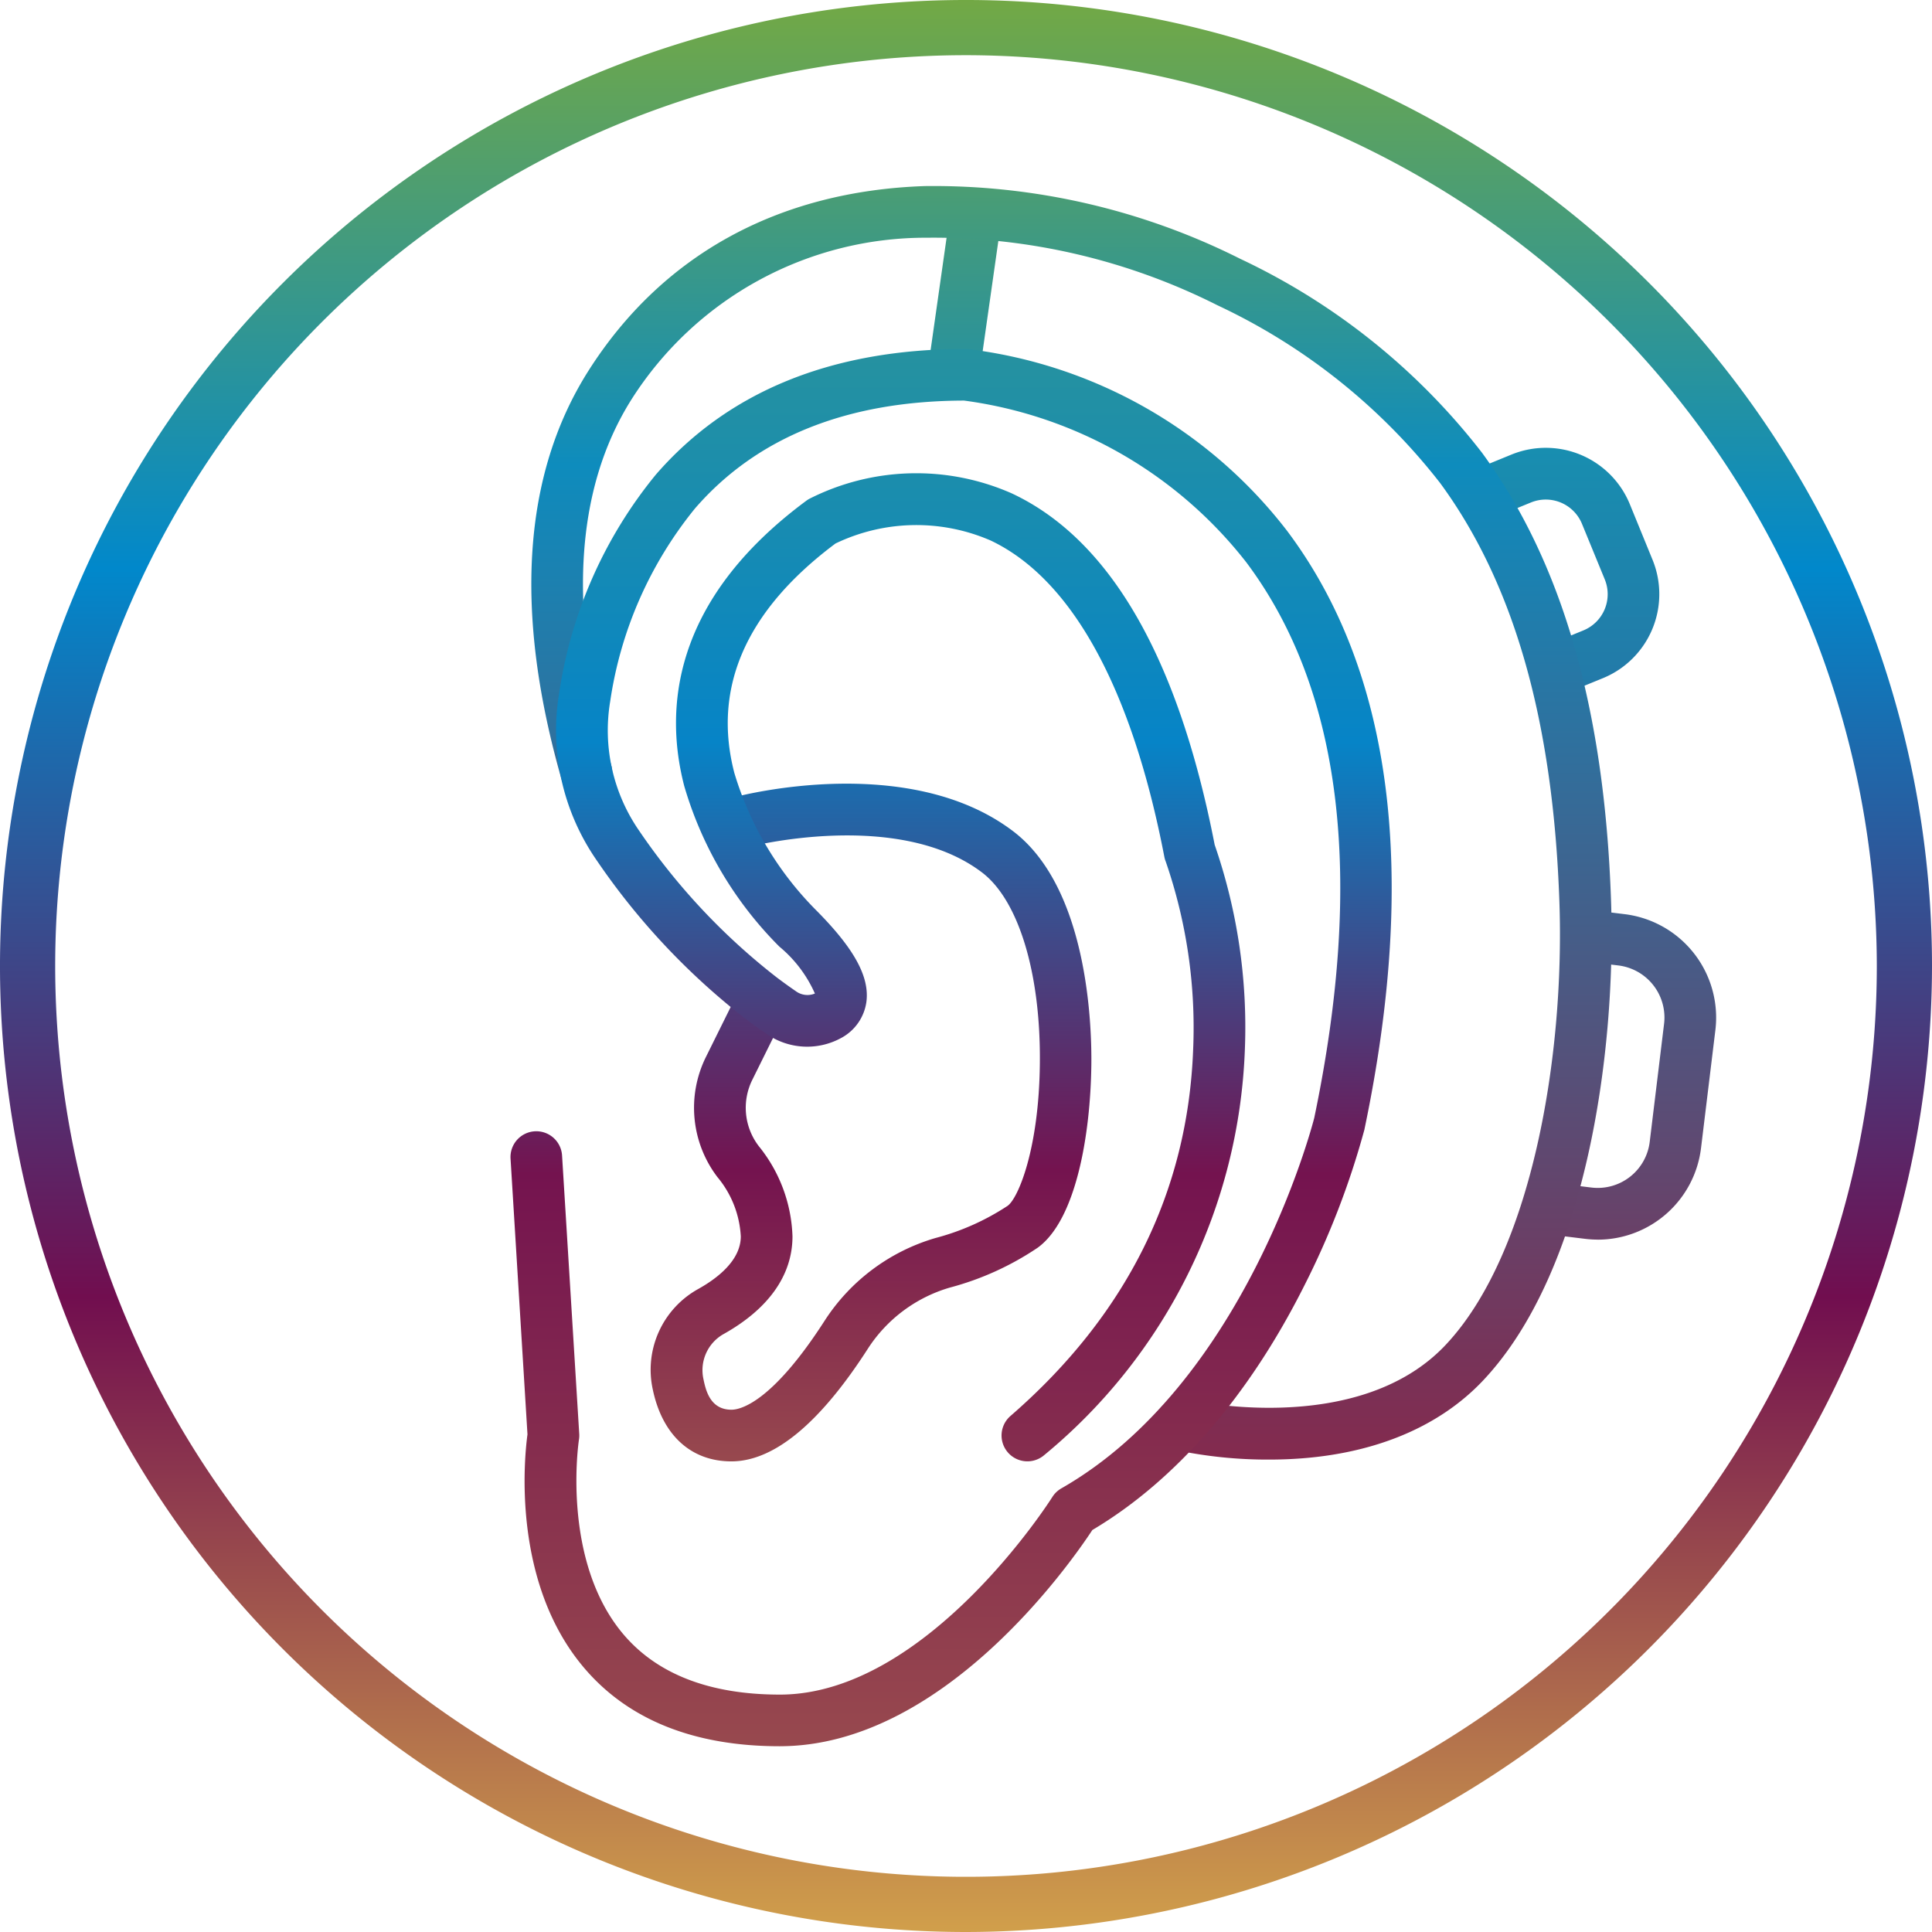
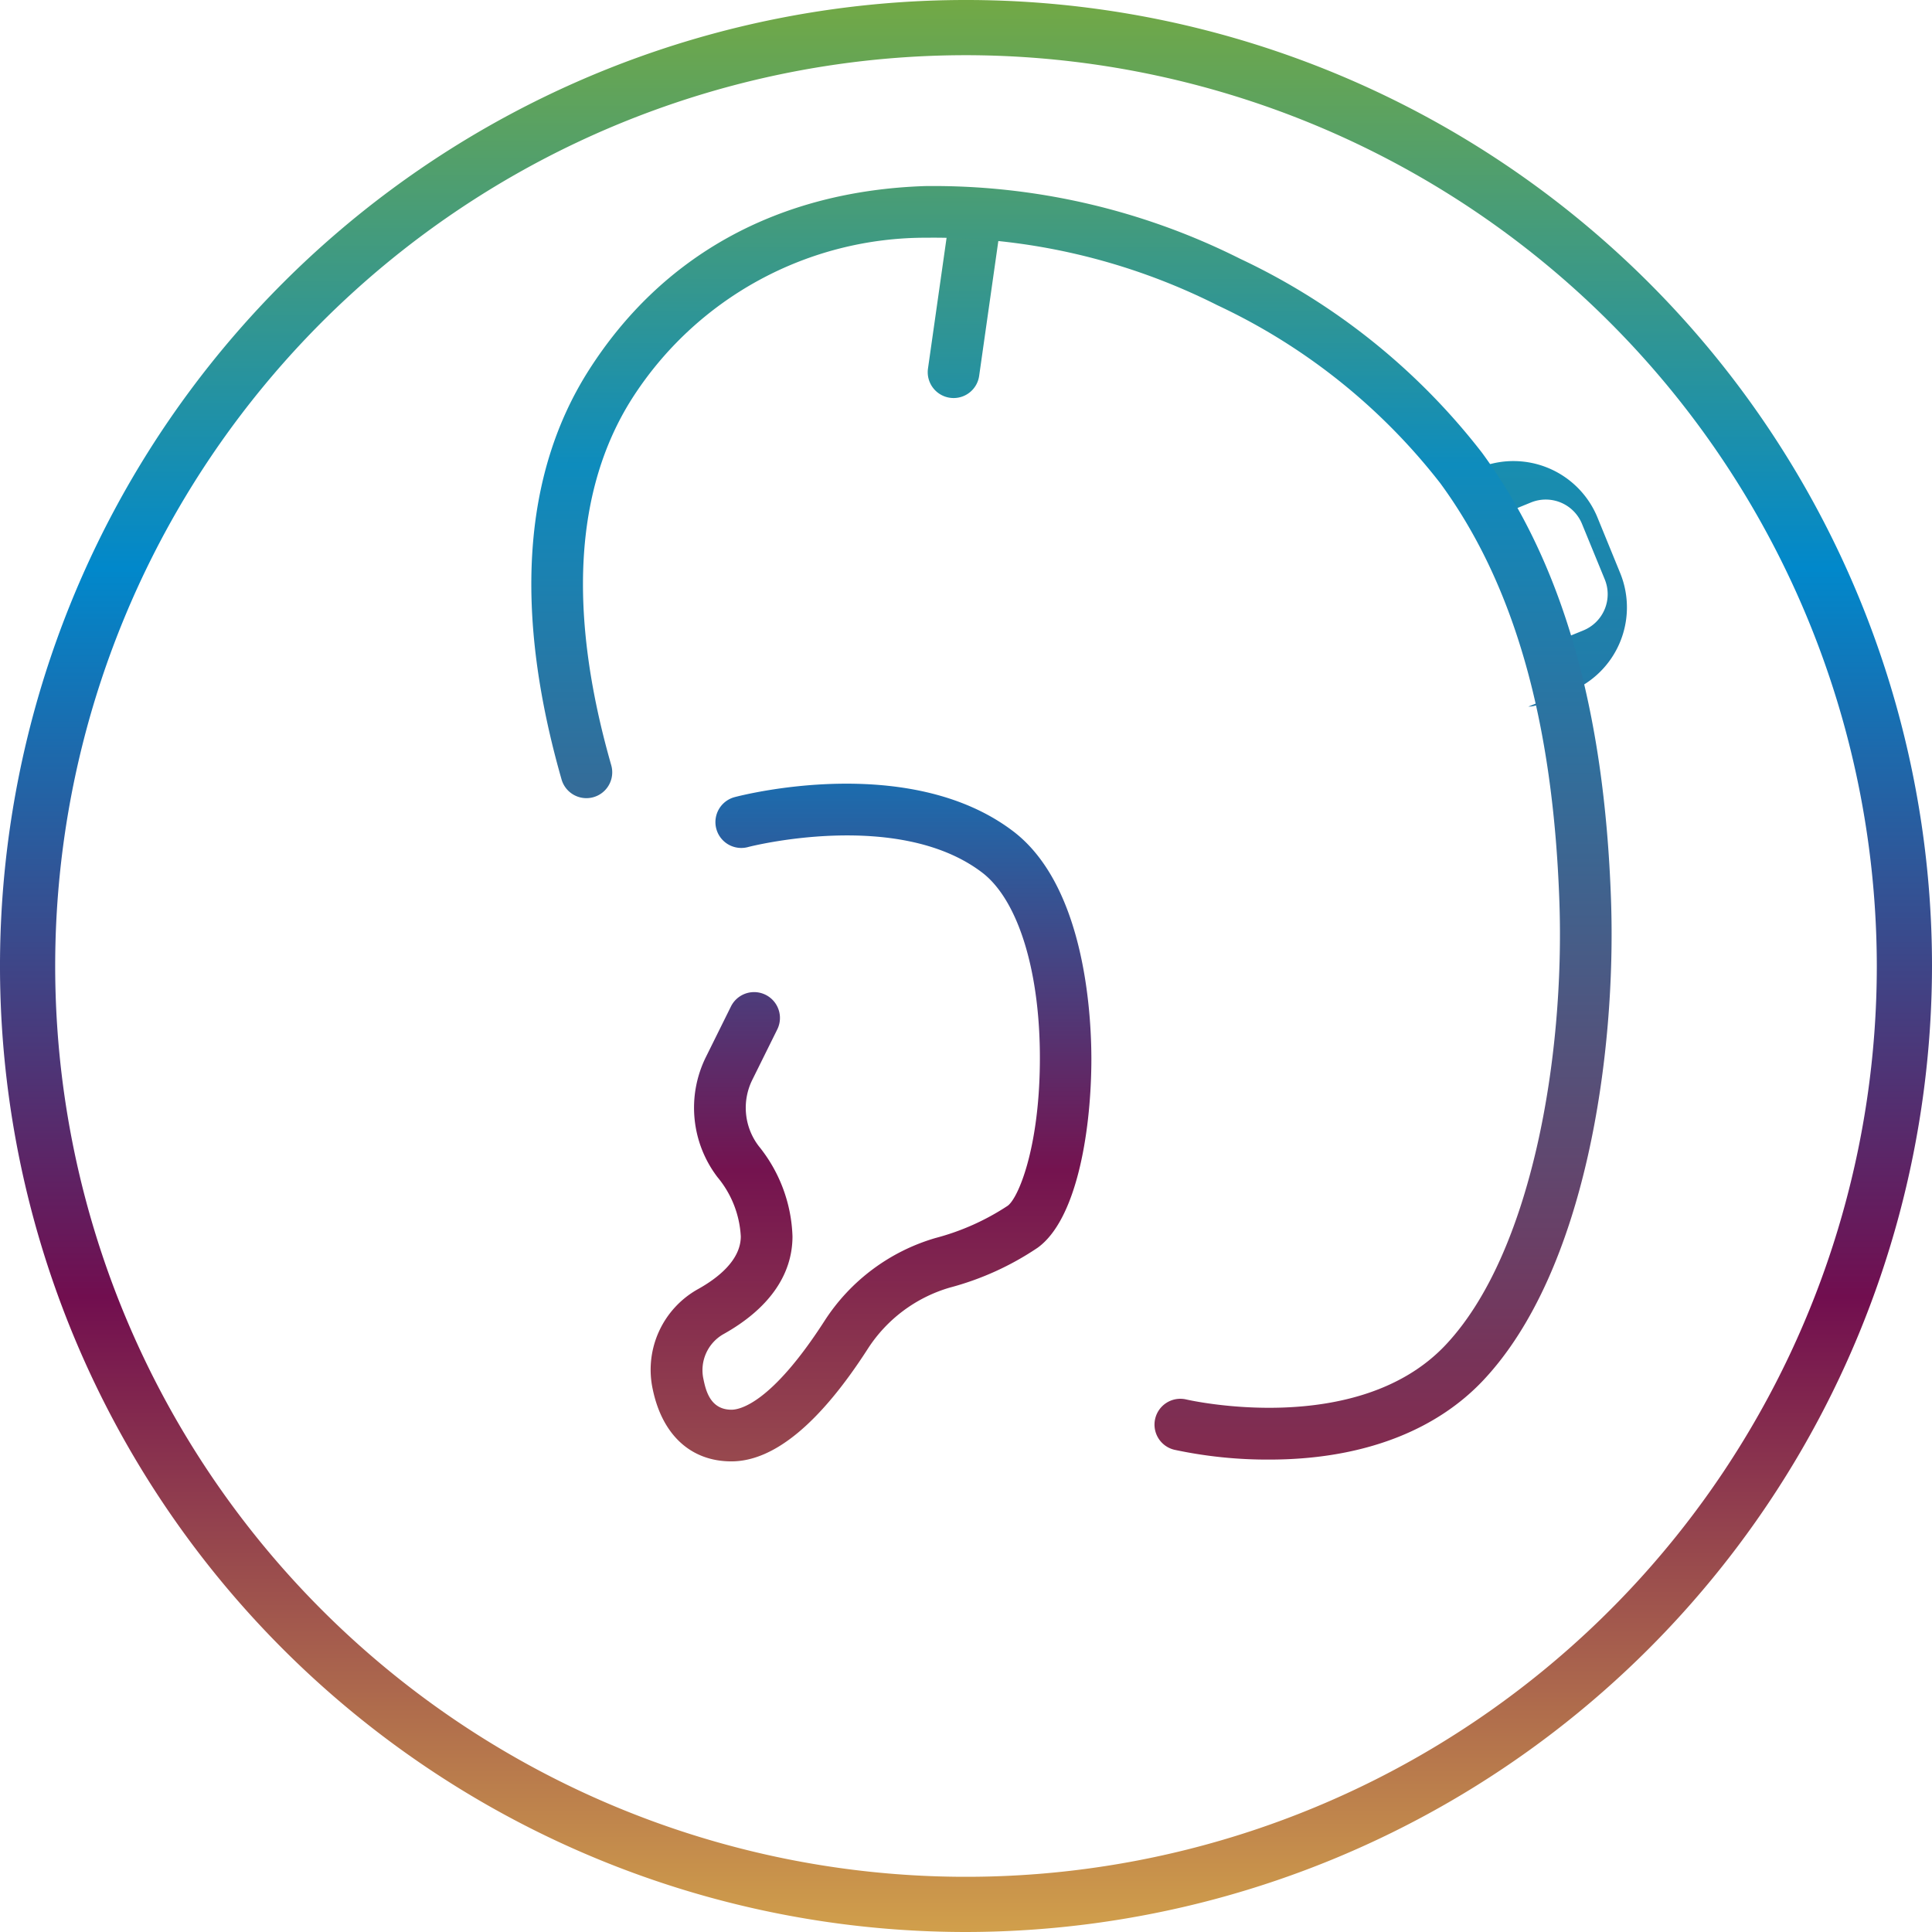
<svg xmlns="http://www.w3.org/2000/svg" width="90" height="90" viewBox="0 0 90 90">
  <defs>
    <linearGradient id="linear-gradient" x1="0.5" x2="0.5" y2="1" gradientUnits="objectBoundingBox">
      <stop offset="0" stop-color="#74a943" />
      <stop offset="0.296" stop-color="#0188cb" />
      <stop offset="0.67" stop-color="#710e4f" />
      <stop offset="1" stop-color="#d2a14b" />
    </linearGradient>
    <linearGradient id="linear-gradient-2" x1="0.5" x2="0.5" y2="1.22" gradientUnits="objectBoundingBox">
      <stop offset="0" stop-color="#1474b6" />
      <stop offset="0.232" stop-color="#434685" />
      <stop offset="0.483" stop-color="#74134f" />
      <stop offset="1" stop-color="#ab664d" />
    </linearGradient>
    <linearGradient id="linear-gradient-3" x1="0.5" x2="0.5" y2="1" gradientUnits="objectBoundingBox">
      <stop offset="0" stop-color="#489c77" />
      <stop offset="1" stop-color="#2290a4" />
    </linearGradient>
    <linearGradient id="linear-gradient-4" x1="0.5" x2="0.5" y2="1" gradientUnits="objectBoundingBox">
      <stop offset="0" stop-color="#188eb0" />
      <stop offset="1" stop-color="#2379a8" />
    </linearGradient>
    <linearGradient id="linear-gradient-5" x1="0.5" x2="0.5" y2="1" gradientUnits="objectBoundingBox">
      <stop offset="0" stop-color="#42608c" />
      <stop offset="1" stop-color="#6a4067" />
    </linearGradient>
    <linearGradient id="linear-gradient-6" x1="0.5" x2="0.5" y2="1" gradientUnits="objectBoundingBox">
      <stop offset="0" stop-color="#4a9d74" />
      <stop offset="0.217" stop-color="#0e8cbd" />
      <stop offset="1" stop-color="#832a4e" />
    </linearGradient>
    <linearGradient id="linear-gradient-7" x1="0.5" x2="0.5" y2="1.22" gradientUnits="objectBoundingBox">
      <stop offset="0" stop-color="#26929f" />
      <stop offset="0.232" stop-color="#0684c7" />
      <stop offset="0.483" stop-color="#74134f" />
      <stop offset="1" stop-color="#ab664d" />
    </linearGradient>
  </defs>
  <g id="icon_hearing-aid-fitting_color" transform="translate(18.513 5.924)">
    <path id="Path_8986" data-name="Path 8986" d="M45,90A45,45,0,1,1,90,45,45.051,45.051,0,0,1,45,90M45,2.571A42.429,42.429,0,1,0,87.429,45,42.477,42.477,0,0,0,45,2.571" transform="translate(-18.513 -5.924)" fill="url(#linear-gradient)" />
    <g id="Group_2247" data-name="Group 2247" transform="translate(5.27 2.73)">
      <path id="Path_8892" data-name="Path 8892" d="M55.211,251.152c-1.884,0-3.22-1.221-3.666-3.35a4.3,4.3,0,0,1,2.107-4.675c.909-.506,1.993-1.342,1.993-2.457a4.7,4.7,0,0,0-1.087-2.76,5.33,5.33,0,0,1-.545-5.581l1.173-2.368a1.2,1.2,0,0,1,2.158,1.069L56.17,233.4a2.935,2.935,0,0,0,.316,3.071,7.022,7.022,0,0,1,1.567,4.2c0,1.808-1.117,3.385-3.23,4.561a1.932,1.932,0,0,0-.92,2.077c.105.5.3,1.436,1.309,1.436.392,0,1.863-.3,4.333-4.137a9.224,9.224,0,0,1,5.171-3.862,11.326,11.326,0,0,0,3.36-1.5c.5-.362,1.457-2.669,1.5-6.6.05-4.211-.983-7.634-2.7-8.933-3.916-2.969-10.827-1.2-10.9-1.177a1.2,1.2,0,0,1-.617-2.328c.329-.087,8.11-2.1,12.967,1.585,3.475,2.634,3.672,8.994,3.649,10.881-.039,3.276-.717,7.235-2.5,8.524a13.5,13.5,0,0,1-4.094,1.858,6.816,6.816,0,0,0-3.821,2.854c-2.238,3.478-4.377,5.242-6.358,5.242" transform="translate(-44.919 -191.729)" fill="url(#linear-gradient-2)" />
      <path id="Path_8896" data-name="Path 8896" d="M154.31,14.484a1.205,1.205,0,0,1-1.193-1.374l.969-6.811a1.2,1.2,0,1,1,2.384.339l-.969,6.811a1.2,1.2,0,0,1-1.191,1.035" transform="translate(-133.671 -4.596)" fill="url(#linear-gradient-3)" />
-       <path id="Path_8894" data-name="Path 8894" d="M354.109,107.672a1.2,1.2,0,0,1-.456-2.319l1.508-.616a1.822,1.822,0,0,0,1-2.376L355.1,99.775a1.824,1.824,0,0,0-2.376-1l-1.508.616a1.2,1.2,0,1,1-.911-2.229l1.508-.617a4.23,4.23,0,0,1,5.516,2.315l1.057,2.586a4.23,4.23,0,0,1-2.315,5.516l-1.508.616a1.2,1.2,0,0,1-.455.09" transform="translate(-305.187 -84.023)" fill="url(#linear-gradient-4)" />
-       <path id="Path_8895" data-name="Path 8895" d="M380.787,281.7a4.919,4.919,0,0,1-.595-.036l-1-.122a1.2,1.2,0,0,1,.291-2.39l1,.122a2.44,2.44,0,0,0,2.717-2.128l.669-5.5a2.443,2.443,0,0,0-2.128-2.717l-1-.122a1.2,1.2,0,1,1,.29-2.39l1,.122a4.854,4.854,0,0,1,4.228,5.4l-.669,5.5a4.85,4.85,0,0,1-4.8,4.263" transform="translate(-330.133 -232.608)" fill="url(#linear-gradient-5)" />
+       <path id="Path_8894" data-name="Path 8894" d="M354.109,107.672a1.2,1.2,0,0,1-.456-2.319l1.508-.616a1.822,1.822,0,0,0,1-2.376L355.1,99.775a1.824,1.824,0,0,0-2.376-1l-1.508.616a1.2,1.2,0,1,1-.911-2.229a4.23,4.23,0,0,1,5.516,2.315l1.057,2.586a4.23,4.23,0,0,1-2.315,5.516l-1.508.616a1.2,1.2,0,0,1-.455.09" transform="translate(-305.187 -84.023)" fill="url(#linear-gradient-4)" />
      <path id="Path_8893" data-name="Path 8893" d="M42,59.339a20.7,20.7,0,0,1-4.417-.458,1.2,1.2,0,1,1,.562-2.341c.078.018,7.978,1.831,12.09-2.556,4-4.264,5.536-13.427,5.287-20.616-.292-8.434-2.108-14.818-5.551-19.514A28.41,28.41,0,0,0,39.591,5.566,29.387,29.387,0,0,0,26.047,2.42a16.231,16.231,0,0,0-13.73,7.5c-2.672,4.214-3,9.958-.964,17.073a1.2,1.2,0,1,1-2.315.661c-2.229-7.8-1.809-14.2,1.246-19.024C13.712,3.225,19.135.244,25.966.014A31.821,31.821,0,0,1,40.648,3.4,30.846,30.846,0,0,1,51.912,12.43c3.738,5.1,5.706,11.921,6.015,20.854.247,7.124-1.16,17.251-5.937,22.346-2.125,2.266-5.307,3.544-9.2,3.694-.269.01-.533.015-.789.015" transform="translate(-6.662 0)" fill="url(#linear-gradient-6)" />
-       <path id="Path_8891" data-name="Path 8891" d="M12.548,124.973c-3.989,0-7.055-1.225-9.113-3.642C.024,117.325.651,111.456.789,110.446L0,97.6a1.2,1.2,0,0,1,2.4-.147L3.2,110.423a1.2,1.2,0,0,1-.013.266c-.009.054-.854,5.645,2.089,9.091,1.58,1.849,4.026,2.787,7.272,2.787,6.854,0,12.63-9.106,12.688-9.2a1.208,1.208,0,0,1,.423-.407c8.5-4.861,11.643-16.722,11.78-17.254,2.348-11.24,1.283-19.949-3.163-25.883a20.032,20.032,0,0,0-13.146-7.536c-5.439.011-9.657,1.7-12.537,5.024A18.485,18.485,0,0,0,4.642,76.3,8.215,8.215,0,0,0,6,82.338a30.032,30.032,0,0,0,6.4,6.819c.292.221.59.436.886.639a.909.909,0,0,0,.892.112,5.969,5.969,0,0,0-1.655-2.185,17.514,17.514,0,0,1-4.433-7.487c-.9-3.472-.647-8.594,5.687-13.283a1.2,1.2,0,0,1,.133-.086,11.016,11.016,0,0,1,9.434-.26c4.577,2.139,7.759,7.647,9.457,16.373a25.977,25.977,0,0,1,1.408,9.5,25.691,25.691,0,0,1-9.343,18.926,1.2,1.2,0,1,1-1.578-1.818c5.4-4.685,8.265-10.435,8.511-17.089a23.666,23.666,0,0,0-1.277-8.737,1.227,1.227,0,0,1-.065-.221c-1.513-7.855-4.315-12.952-8.1-14.74a8.692,8.692,0,0,0-7.219.143c-4.162,3.11-5.747,6.705-4.713,10.687a15.286,15.286,0,0,0,3.772,6.358l.022.022C16,87.8,16.731,89.122,16.577,90.3a2.261,2.261,0,0,1-1.162,1.672,3.3,3.3,0,0,1-3.5-.191c-.327-.224-.656-.461-.977-.7A32.468,32.468,0,0,1,4.011,83.7a10.61,10.61,0,0,1-1.744-7.8,20.878,20.878,0,0,1,4.5-10.162c3.367-3.885,8.216-5.855,14.411-5.855q.045,0,.09,0a22.12,22.12,0,0,1,14.9,8.463c4.9,6.518,6.119,15.9,3.613,27.877,0,.014-.006.028-.009.041a38.17,38.17,0,0,1-2.815,7.29c-2.583,5.133-5.986,9.049-9.853,11.345-1.076,1.633-7,10.073-14.564,10.073" transform="translate(0 -52.28)" fill="url(#linear-gradient-7)" />
    </g>
  </g>
</svg>